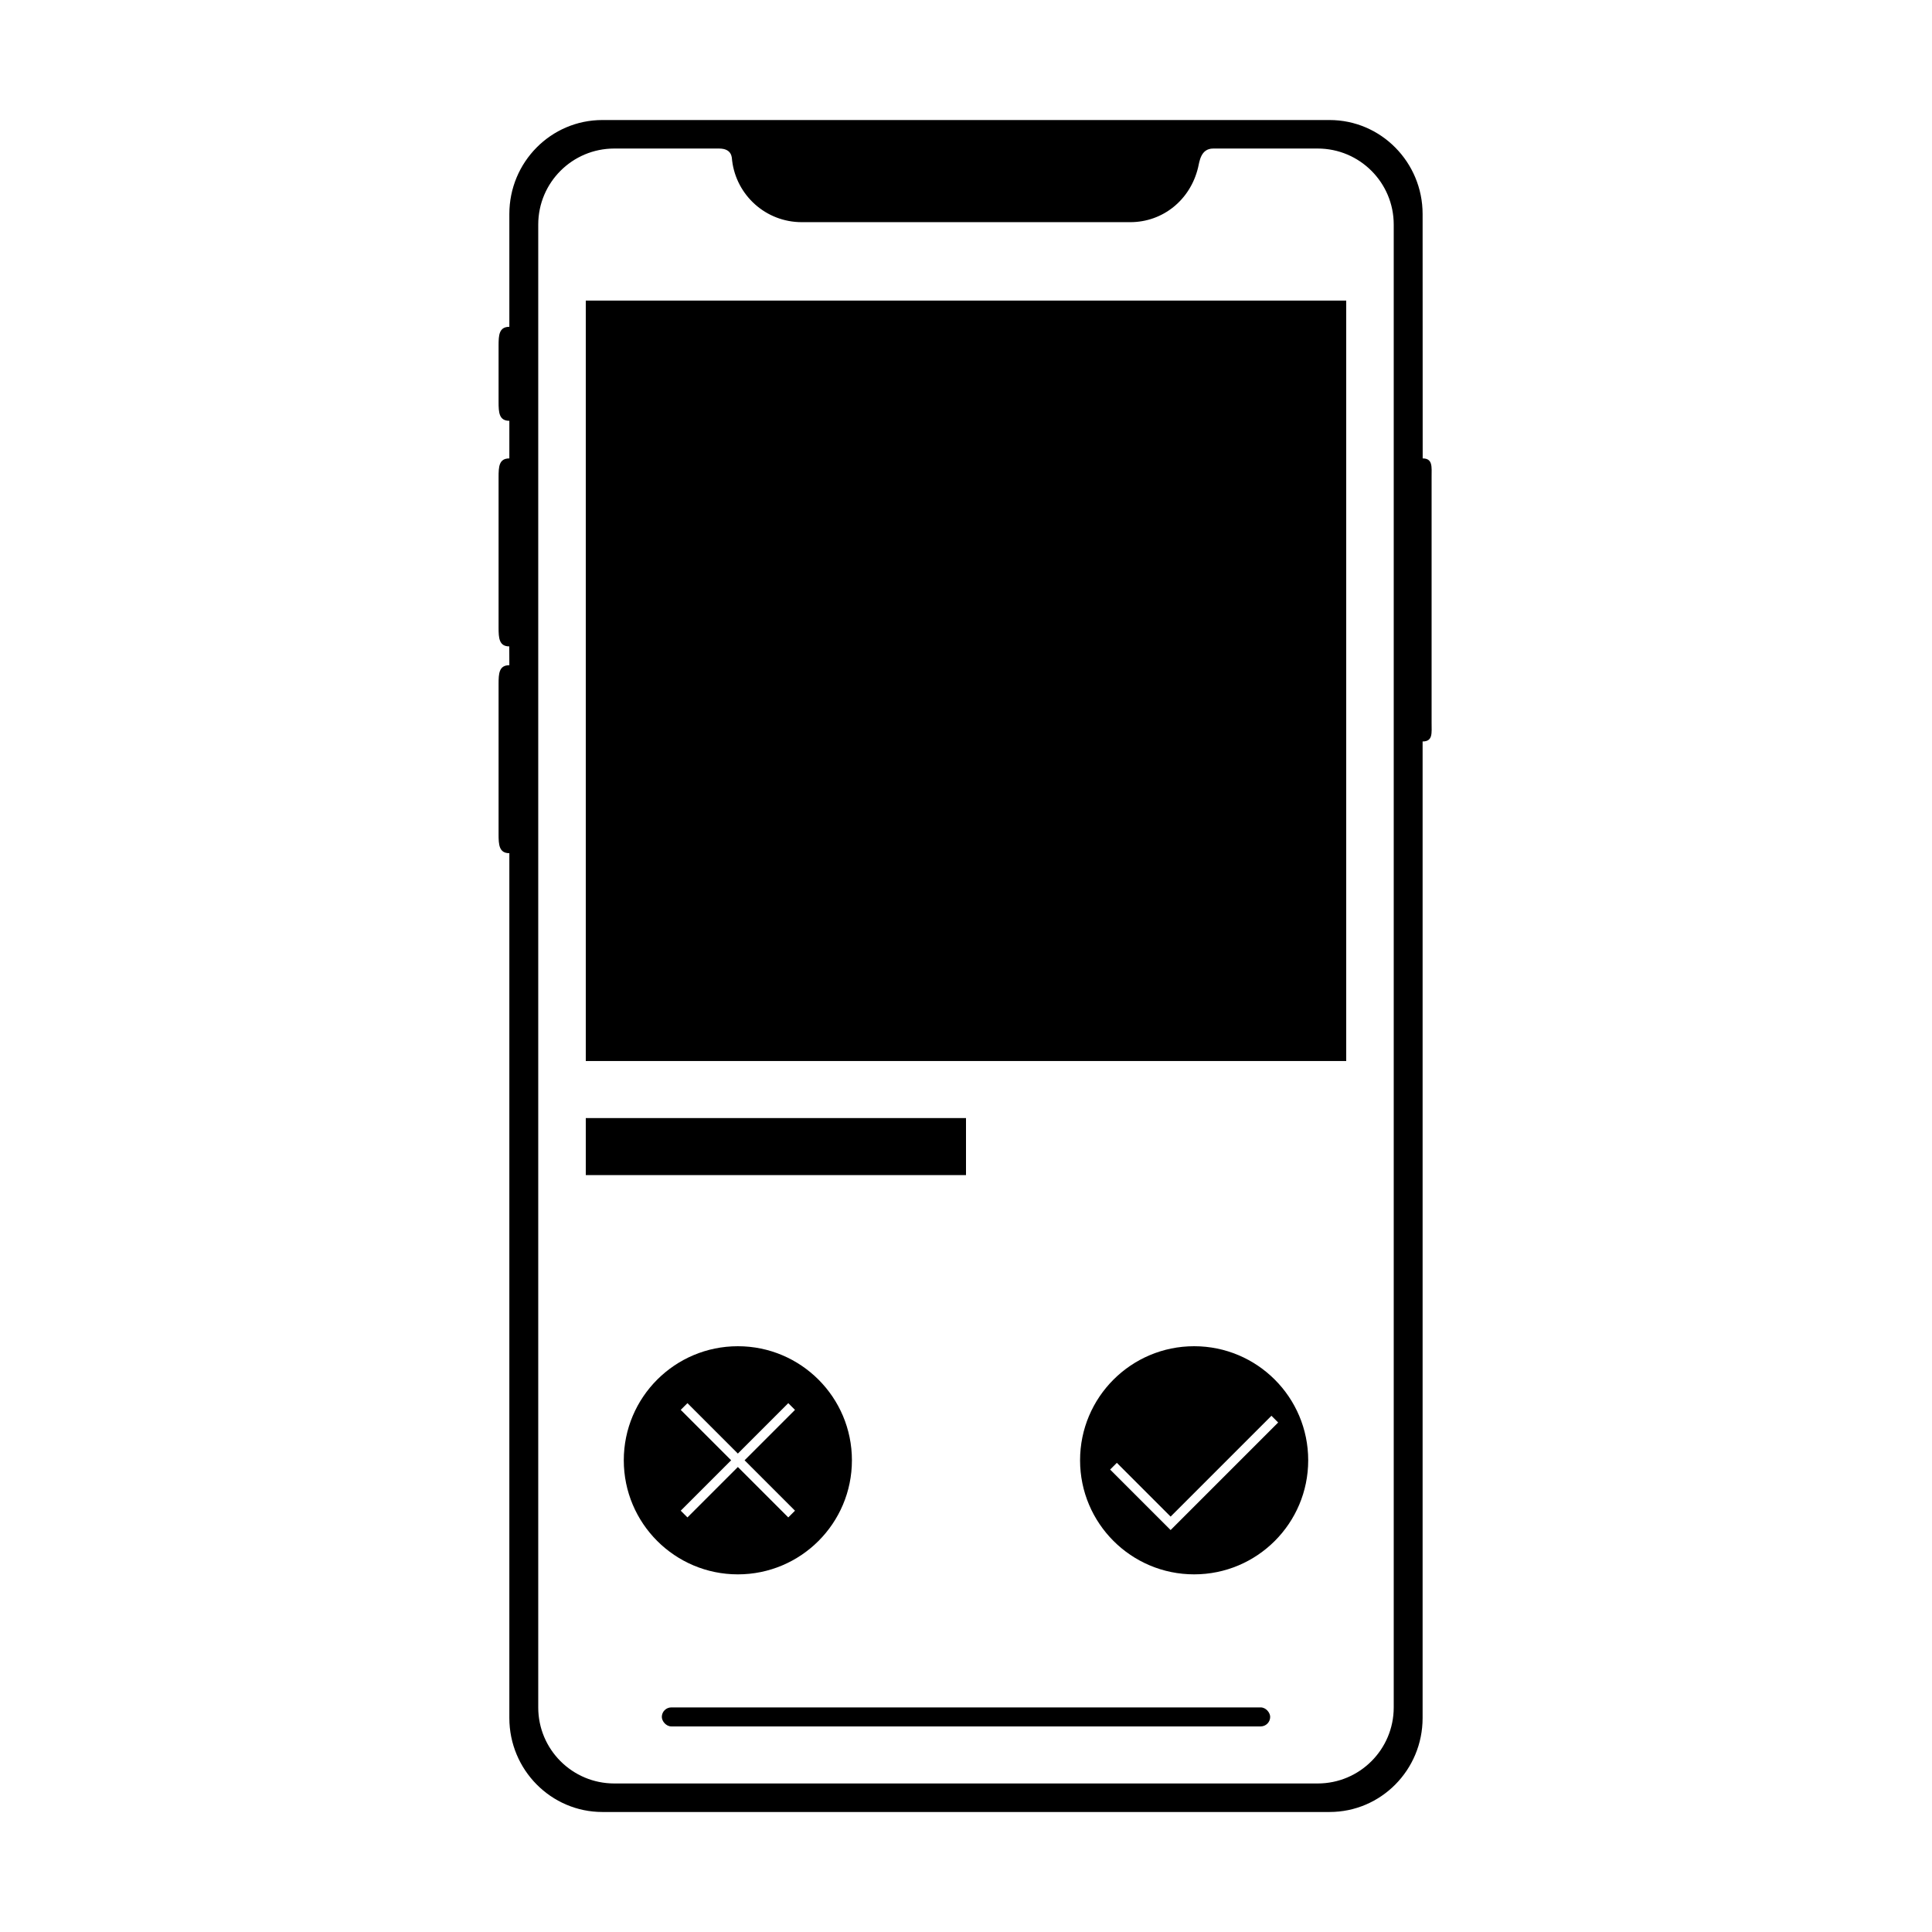
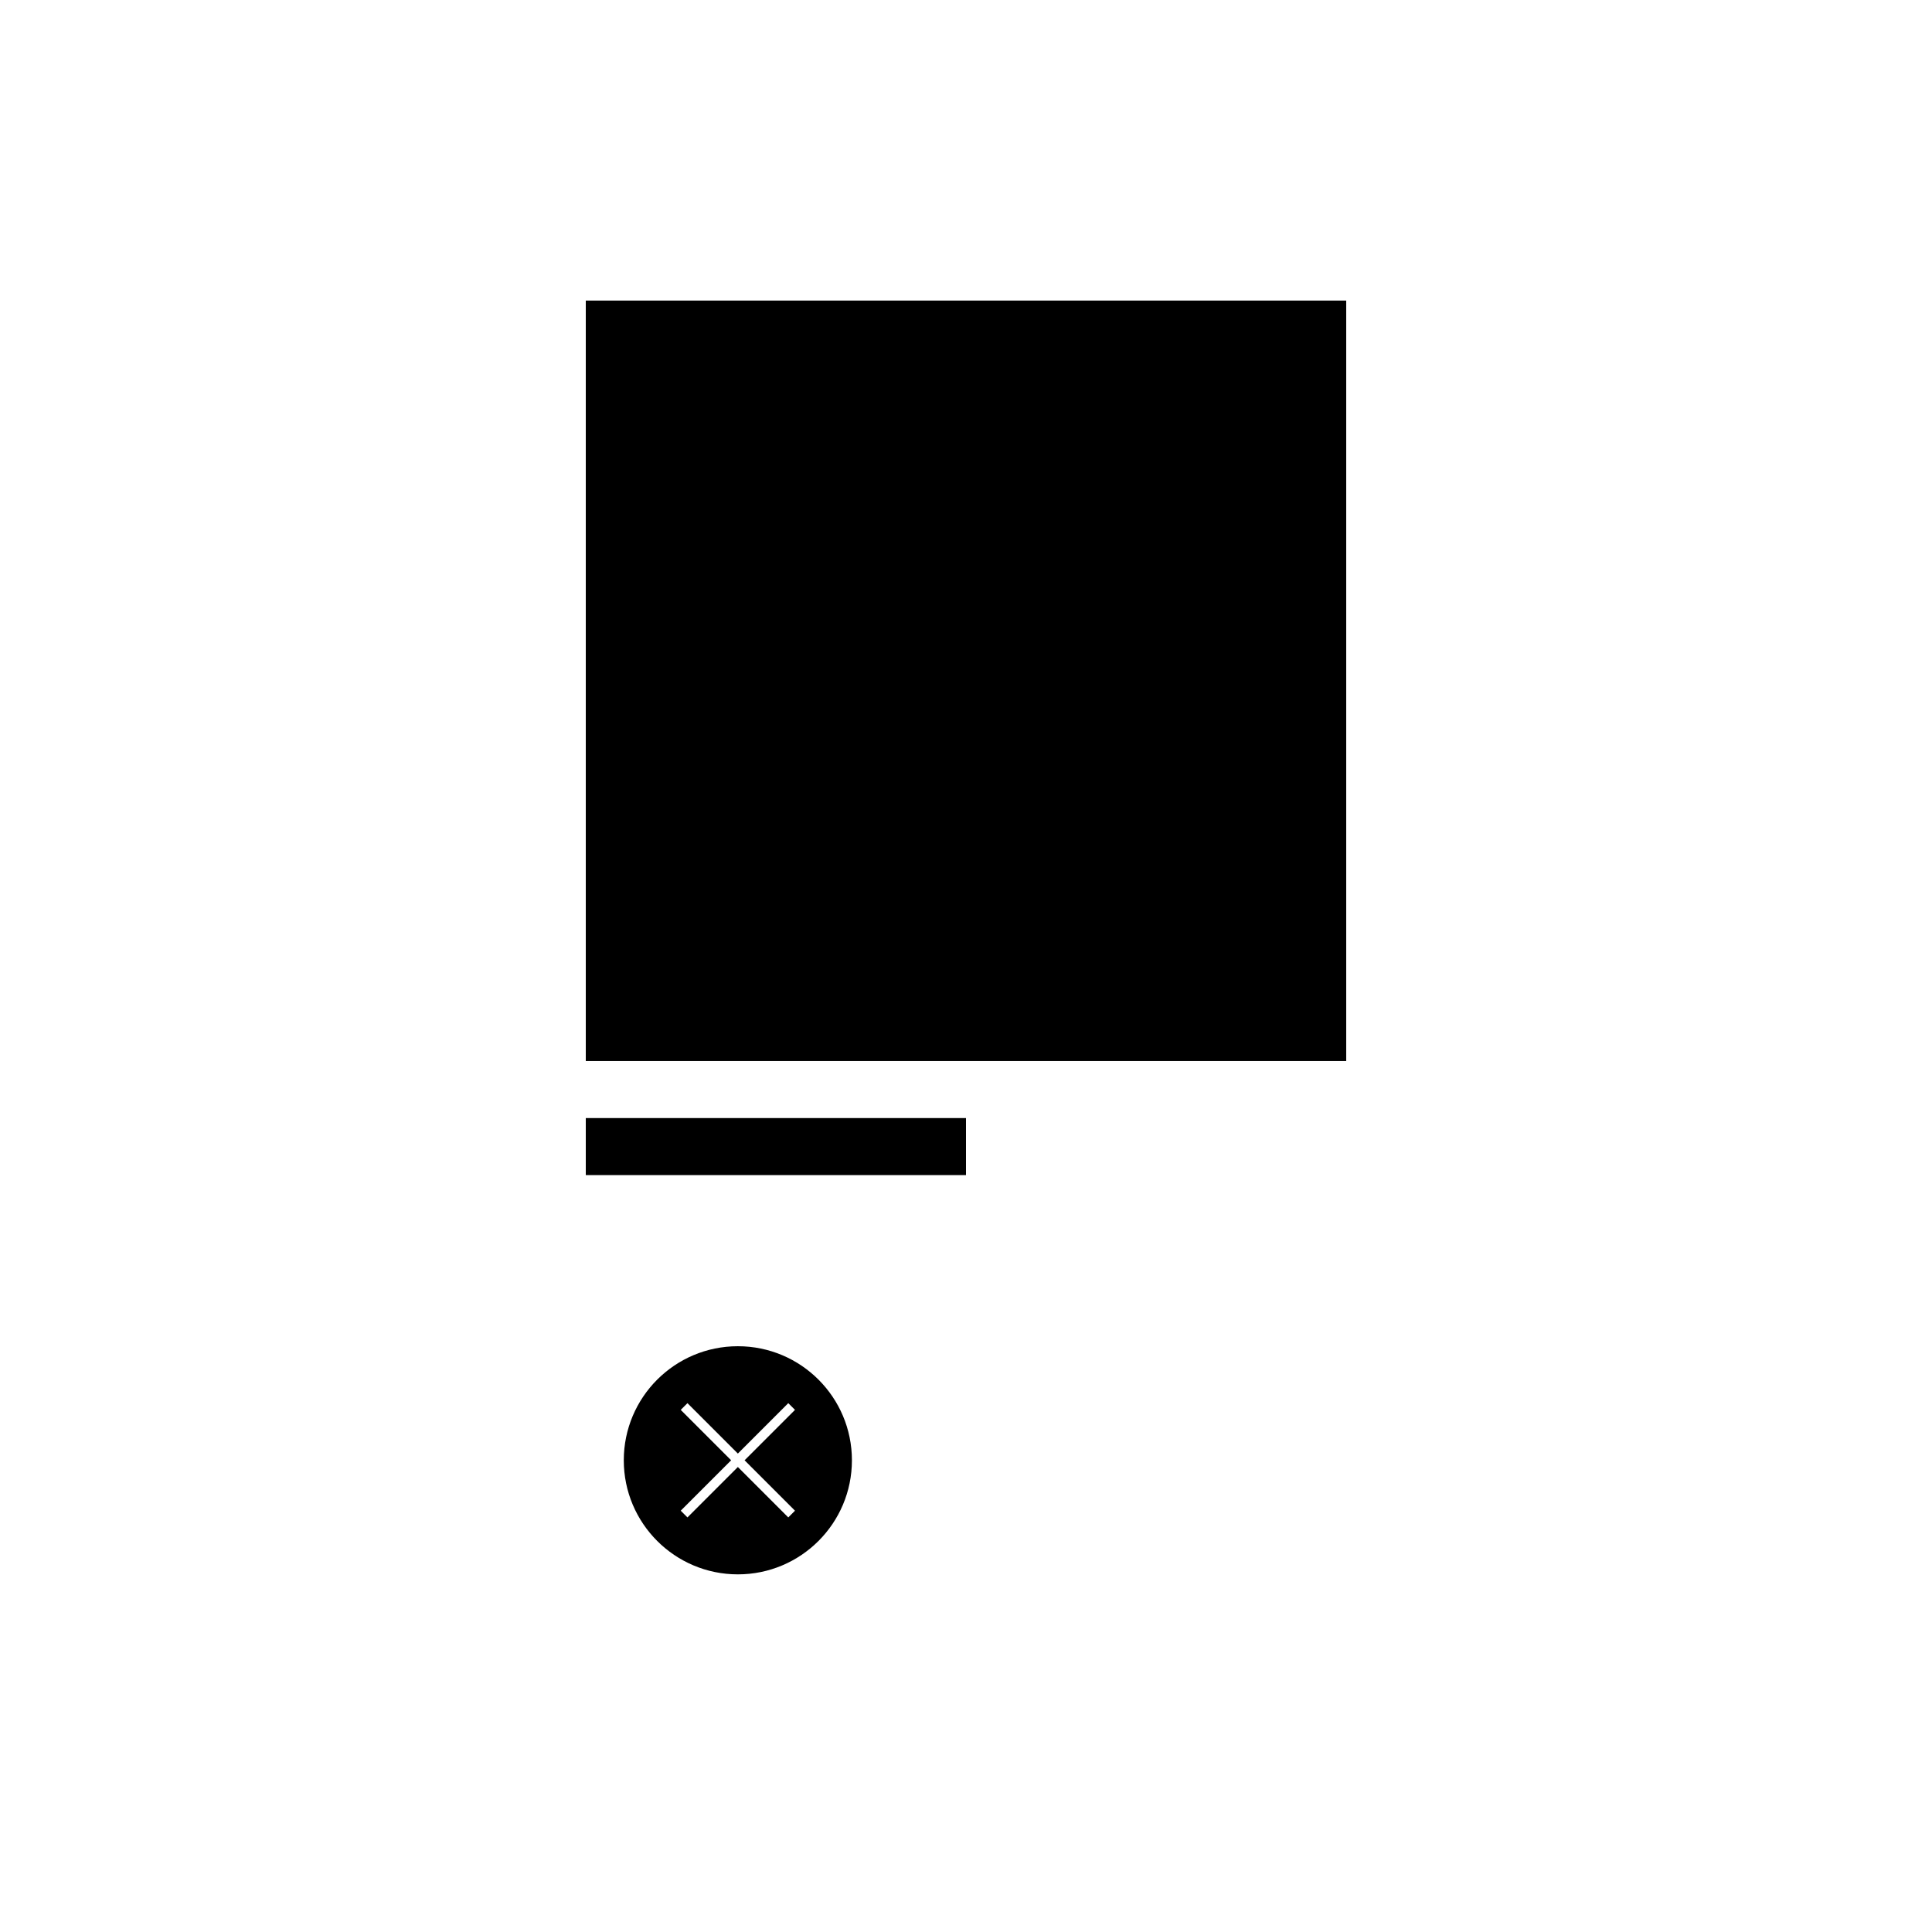
<svg xmlns="http://www.w3.org/2000/svg" fill="#000000" width="800px" height="800px" version="1.1" viewBox="144 144 512 512">
  <g>
-     <path d="m276.13 235.59c0-2.75 0.105-4.981 2.852-4.981v-29.895c0-13.758 11.031-24.906 24.652-24.906h192.72c13.617 0 24.652 11.195 24.652 24.906l0.02 64.77c2.719 0 2.363 2.269 2.363 4.961v65.094c0 2.738 0.379 4.957-2.383 4.957v258.79c0 13.758-11.027 24.91-24.652 24.91h-192.72c-13.613 0-24.652-11.199-24.652-24.91v-229.18c-2.727 0-2.852-2.269-2.852-4.957v-39.906c0-2.738 0.105-4.957 2.852-4.957l-0.02-4.984c-2.715 0-2.832-2.269-2.832-4.957v-39.902c0-2.738 0.09-4.961 2.852-4.961v-9.965c-2.727 0-2.852-2.211-2.852-4.981zm58.398-52.227h-27.738c-11.129 0-20.152 9.023-20.152 20.152v392.97c0 11.129 9.023 20.152 20.152 20.152h186.41c11.129 0 20.152-9.023 20.152-20.152v-392.97c0-11.129-9.023-20.152-20.152-20.152h-27.676c-3.348 0-3.644 3.473-4.031 5.078-2.066 8.543-9.324 14.434-17.961 14.434h-87.074c-9.484 0-17.309-7.109-18.434-16.289-0.094-0.746 0.074-3.223-3.496-3.223z" fill-rule="evenodd" />
    <path d="m339.54 529.21-13.359-13.359-1.781 1.781 13.359 13.359-13.359 13.359 1.781 1.781 13.359-13.359 13.359 13.359 1.781-1.781-13.359-13.359 13.359-13.359-1.781-1.781zm0 32.012c-16.695 0-30.23-13.535-30.23-30.23 0-16.695 13.535-30.227 30.23-30.227 16.691 0 30.227 13.531 30.227 30.227 0 16.695-13.535 30.23-30.227 30.23z" />
-     <path d="m460.46 561.22c-16.695 0-30.23-13.535-30.23-30.23 0-16.695 13.535-30.227 30.23-30.227 16.695 0 30.227 13.531 30.227 30.227 0 16.695-13.531 30.23-30.227 30.23zm-6.234-11.742 28.5-28.5-1.781-1.781-26.719 26.719-14.25-14.25-1.781 1.781z" />
-     <path d="m321.91 596.48h156.18c1.391 0 2.519 1.391 2.519 2.519 0 1.391-1.129 2.519-2.519 2.519h-156.18c-1.391 0-2.519-1.391-2.519-2.519 0-1.391 1.129-2.519 2.519-2.519z" />
    <path d="m299.24 440.3h100.76v15.113h-100.76z" />
    <path d="m299.24 223.66h201.52v201.52h-201.52z" />
  </g>
</svg>